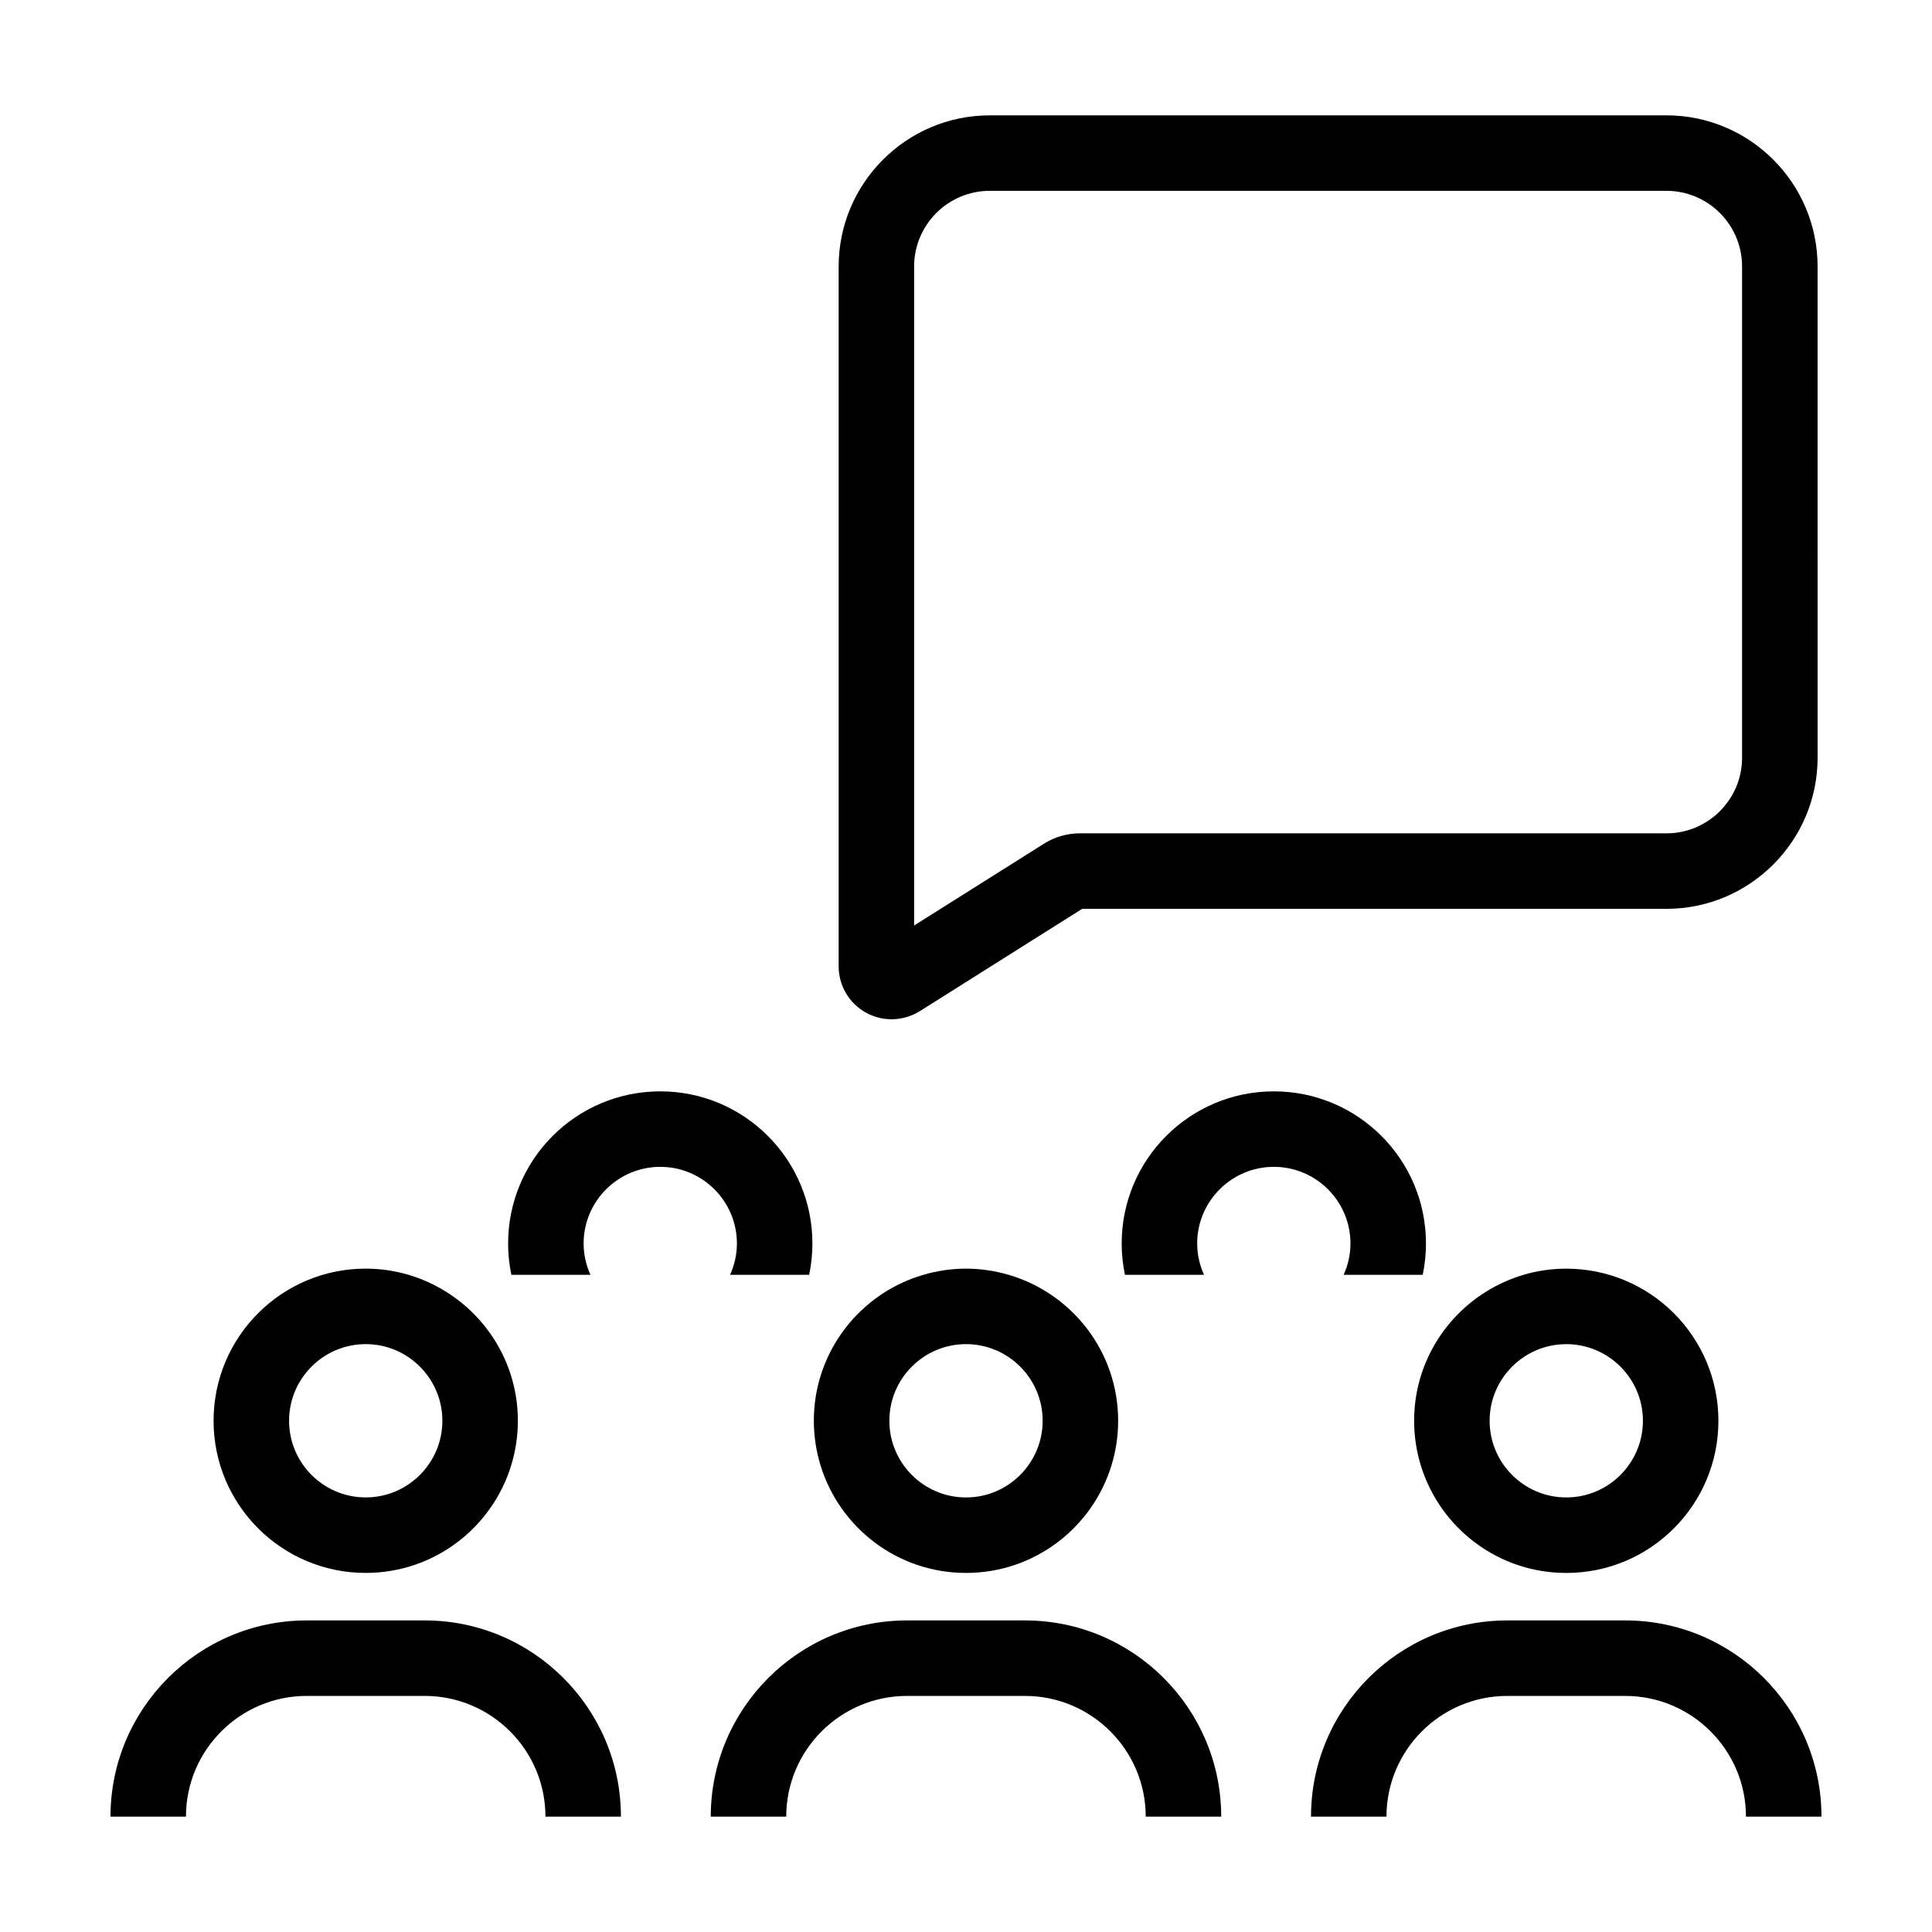
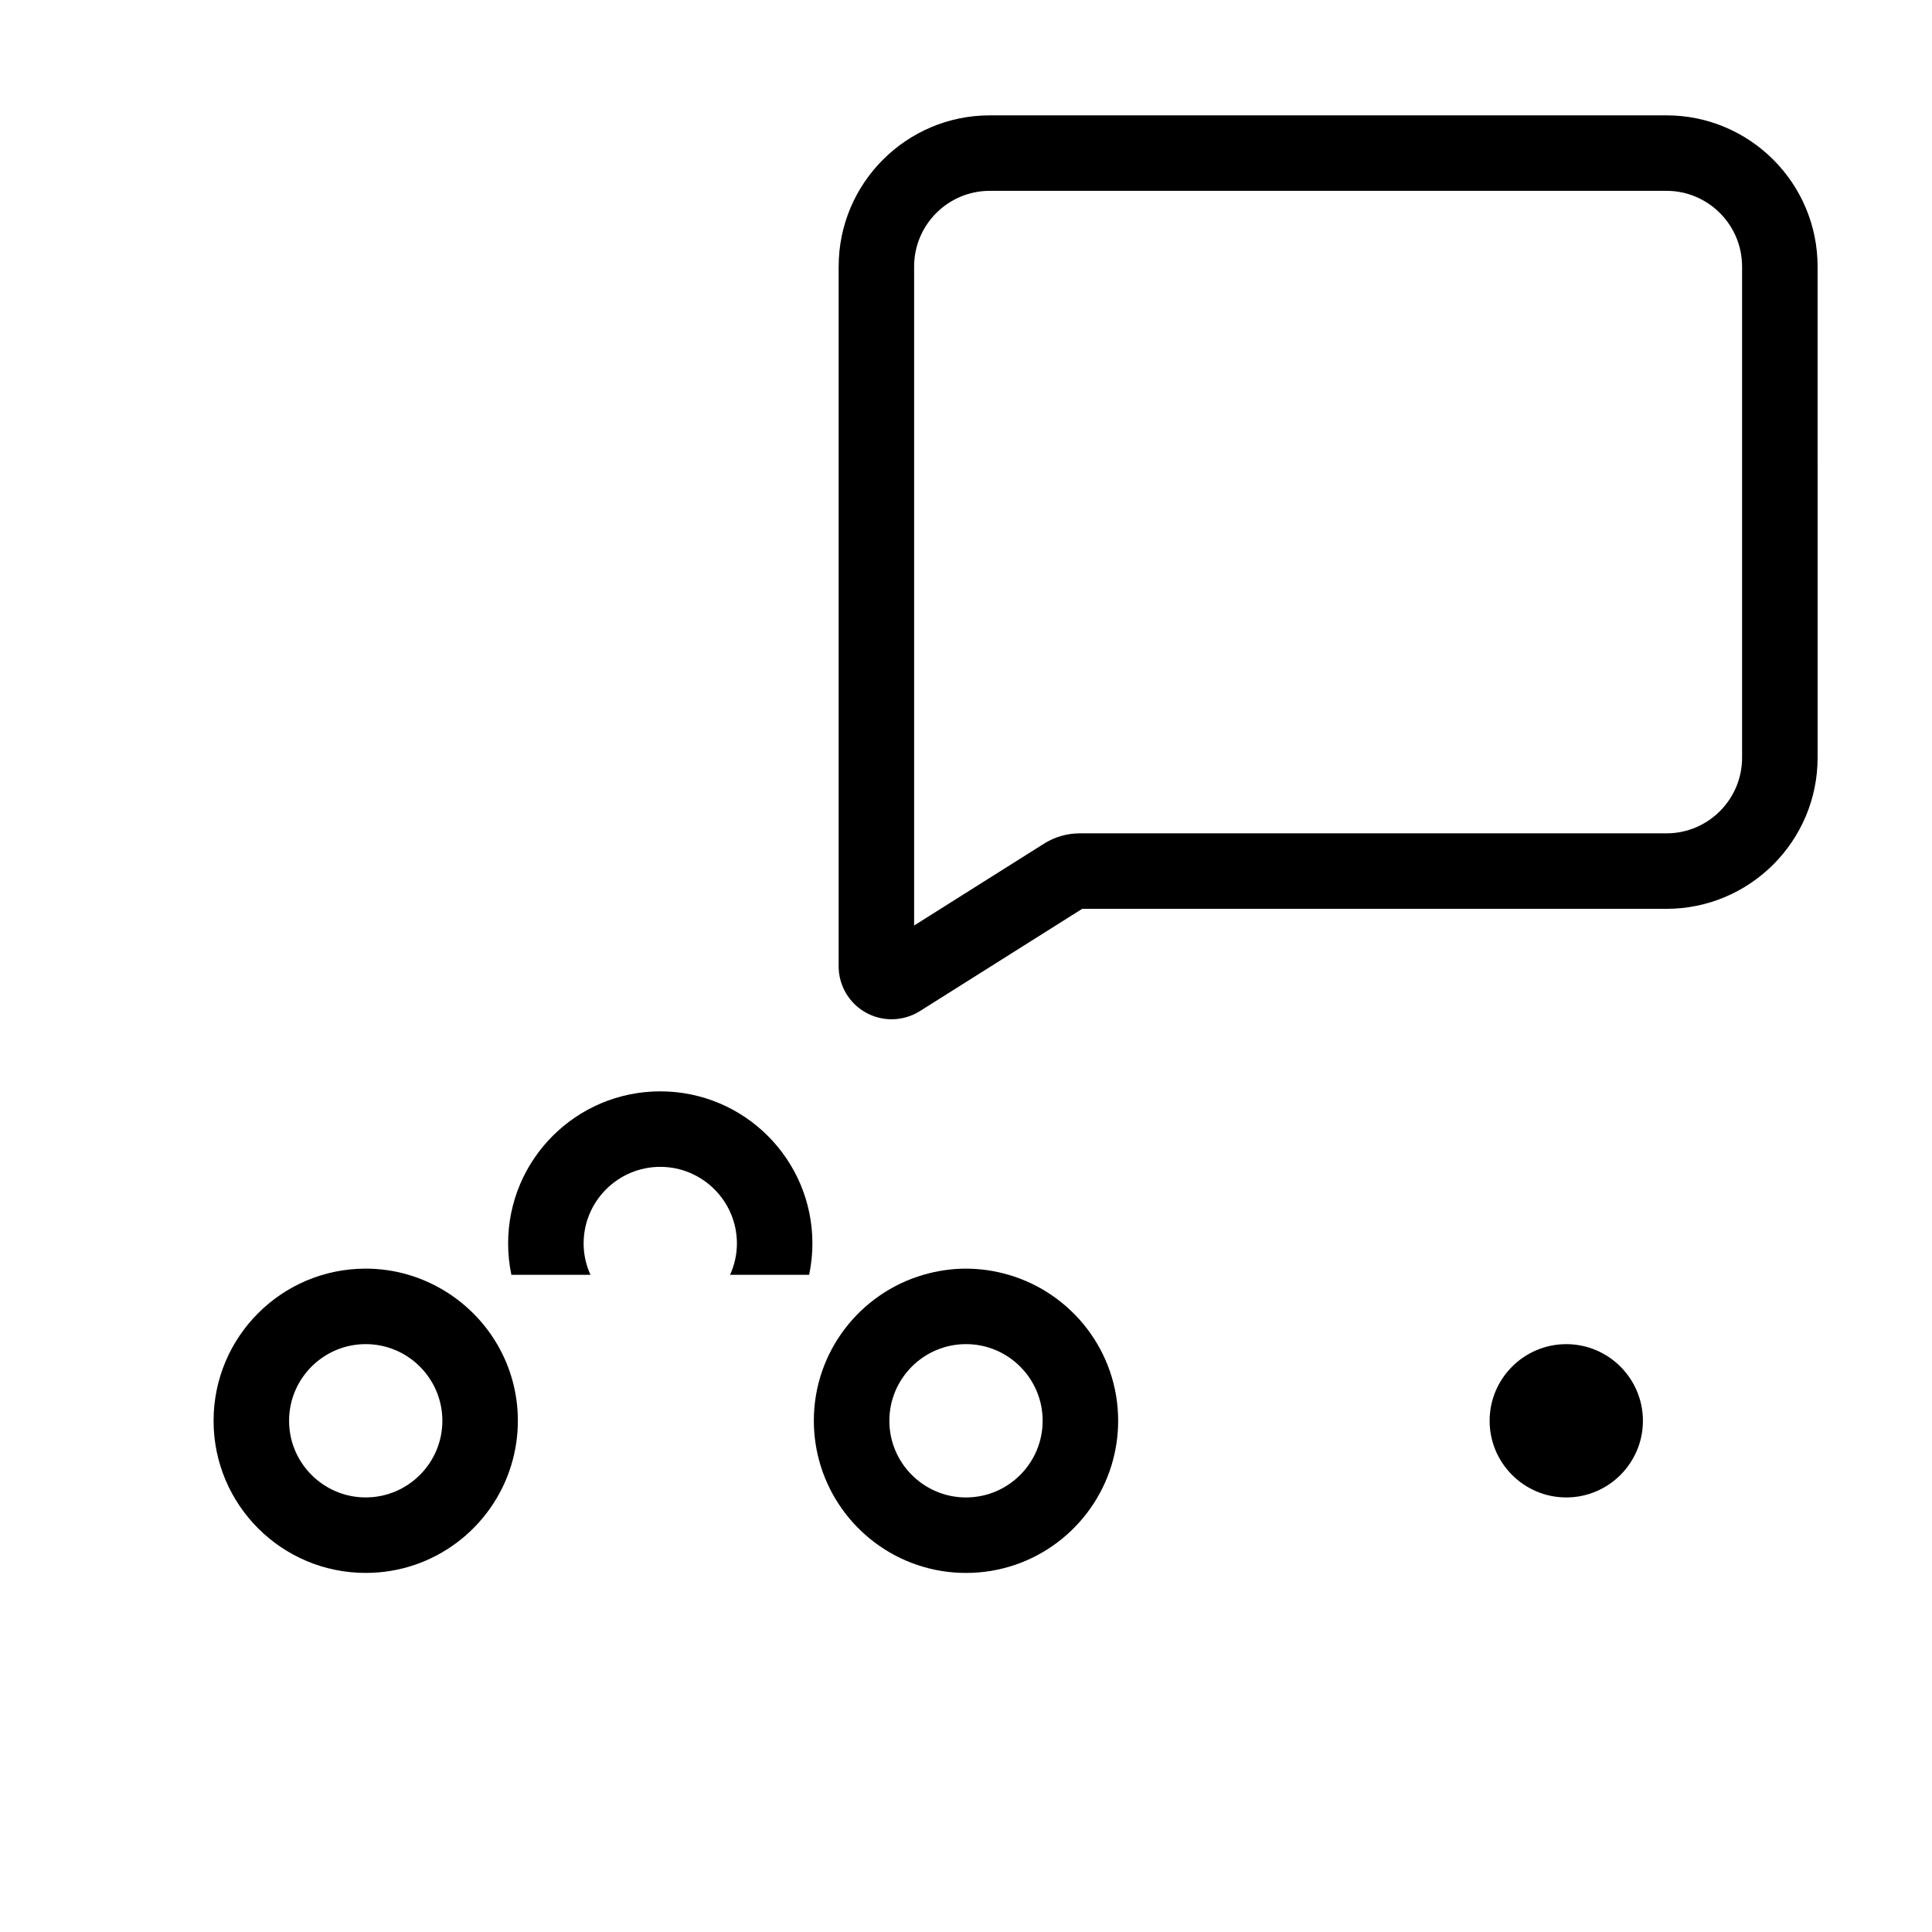
<svg xmlns="http://www.w3.org/2000/svg" fill="#000000" width="800px" height="800px" version="1.1" viewBox="144 144 512 512">
  <g>
    <path d="m339.29 473.54c0 2.961-0.672 5.758-1.812 8.297h20.957c0.559-2.68 0.863-5.453 0.863-8.297 0-22.27-18.051-40.32-40.32-40.32s-40.32 18.051-40.32 40.32c0 2.848 0.301 5.617 0.863 8.297h20.957c-1.145-2.539-1.812-5.336-1.812-8.297 0-11.199 9.113-20.312 20.312-20.312s20.312 9.113 20.312 20.312z" />
-     <path d="m501.89 473.54c0 2.961-0.672 5.758-1.812 8.297h20.957c0.559-2.68 0.863-5.453 0.863-8.297 0-22.27-18.051-40.32-40.32-40.32s-40.32 18.051-40.32 40.32c0 2.848 0.301 5.617 0.863 8.297h20.957c-1.145-2.539-1.812-5.336-1.812-8.297 0-11.199 9.113-20.312 20.312-20.312 11.199-0.004 20.312 9.113 20.312 20.312z" />
    <path d="m200.6 520.52c0 22.27 18.051 40.32 40.32 40.32 18.168 0 33.52-12.016 38.562-28.535 1.137-3.727 1.758-7.684 1.758-11.785 0-14.48-7.656-27.137-19.113-34.25-6.168-3.824-13.418-6.07-21.207-6.07-22.27 0-40.32 18.055-40.32 40.32zm40.32-20.312c11.199 0 20.312 9.113 20.312 20.312 0 11.199-9.113 20.312-20.312 20.312s-20.312-9.113-20.312-20.312c-0.004-11.199 9.113-20.312 20.312-20.312z" />
-     <path d="m256.55 573.43h-31.262c-28.676 0-52.008 23.328-52.008 52h20c0-17.645 14.355-31.996 32.004-31.996h31.262c17.648 0 32.004 14.355 32.004 31.996h20c0.008-28.672-23.324-52-52-52z" />
    <path d="m361.44 532.31c5.043 16.516 20.395 28.535 38.562 28.535s33.52-12.016 38.562-28.535c1.137-3.727 1.758-7.684 1.758-11.785 0-18.348-12.27-33.805-29.039-38.688-3.582-1.043-7.359-1.633-11.285-1.633-3.926 0-7.699 0.59-11.285 1.633-16.773 4.883-29.039 20.344-29.039 38.688 0.008 4.098 0.625 8.055 1.766 11.785zm38.562-32.102c11.199 0 20.312 9.113 20.312 20.312 0 11.199-9.113 20.32-20.312 20.32s-20.312-9.113-20.312-20.312c-0.004-11.199 9.109-20.32 20.312-20.32z" />
-     <path d="m415.63 573.43h-31.262c-28.676 0-52.008 23.328-52.008 52.004h20c0-17.645 14.355-31.996 32.004-31.996h31.262c17.648 0 32.004 14.355 32.004 31.996h20c0.004-28.676-23.324-52.004-52-52.004z" />
-     <path d="m537.87 486.28c-11.461 7.109-19.113 19.77-19.113 34.25 0 4.102 0.621 8.055 1.758 11.785 5.043 16.516 20.395 28.535 38.562 28.535 22.27 0 40.32-18.051 40.32-40.32 0-22.27-18.051-40.32-40.32-40.32-7.797-0.004-15.039 2.246-21.207 6.07zm41.52 34.246c0 11.199-9.113 20.312-20.312 20.312s-20.312-9.113-20.312-20.312c0-11.199 9.113-20.312 20.312-20.312s20.312 9.113 20.312 20.312z" />
-     <path d="m574.7 573.43h-31.262c-28.676 0-52.008 23.328-52.008 52.004h20c0-17.645 14.355-31.996 32.004-31.996h31.262c17.648 0 32.004 14.355 32.004 31.996h20.008c0-28.676-23.328-52.004-52.008-52.004z" />
+     <path d="m537.87 486.28zm41.52 34.246c0 11.199-9.113 20.312-20.312 20.312s-20.312-9.113-20.312-20.312c0-11.199 9.113-20.312 20.312-20.312s20.312 9.113 20.312 20.312z" />
    <path d="m366.25 214.62v185.46c0 5.113 2.781 9.824 7.254 12.293 2.117 1.168 4.453 1.742 6.785 1.742 2.606 0 5.203-0.727 7.488-2.16l43.012-27.105h154.84c22.086 0 40.055-17.973 40.055-40.047l-0.004-130.18c0-22.086-17.965-40.055-40.055-40.055l-179.32 0.004c-22.086-0.008-40.051 17.965-40.051 40.051zm239.42 0v130.18c0 11.055-8.992 20.047-20.047 20.047h-155.5c-3.332 0-6.59 0.938-9.441 2.727l-34.43 21.695v-174.65c0-11.059 8.992-20.047 20.047-20.047h179.32c11.055-0.004 20.047 8.988 20.047 20.047z" />
  </g>
</svg>